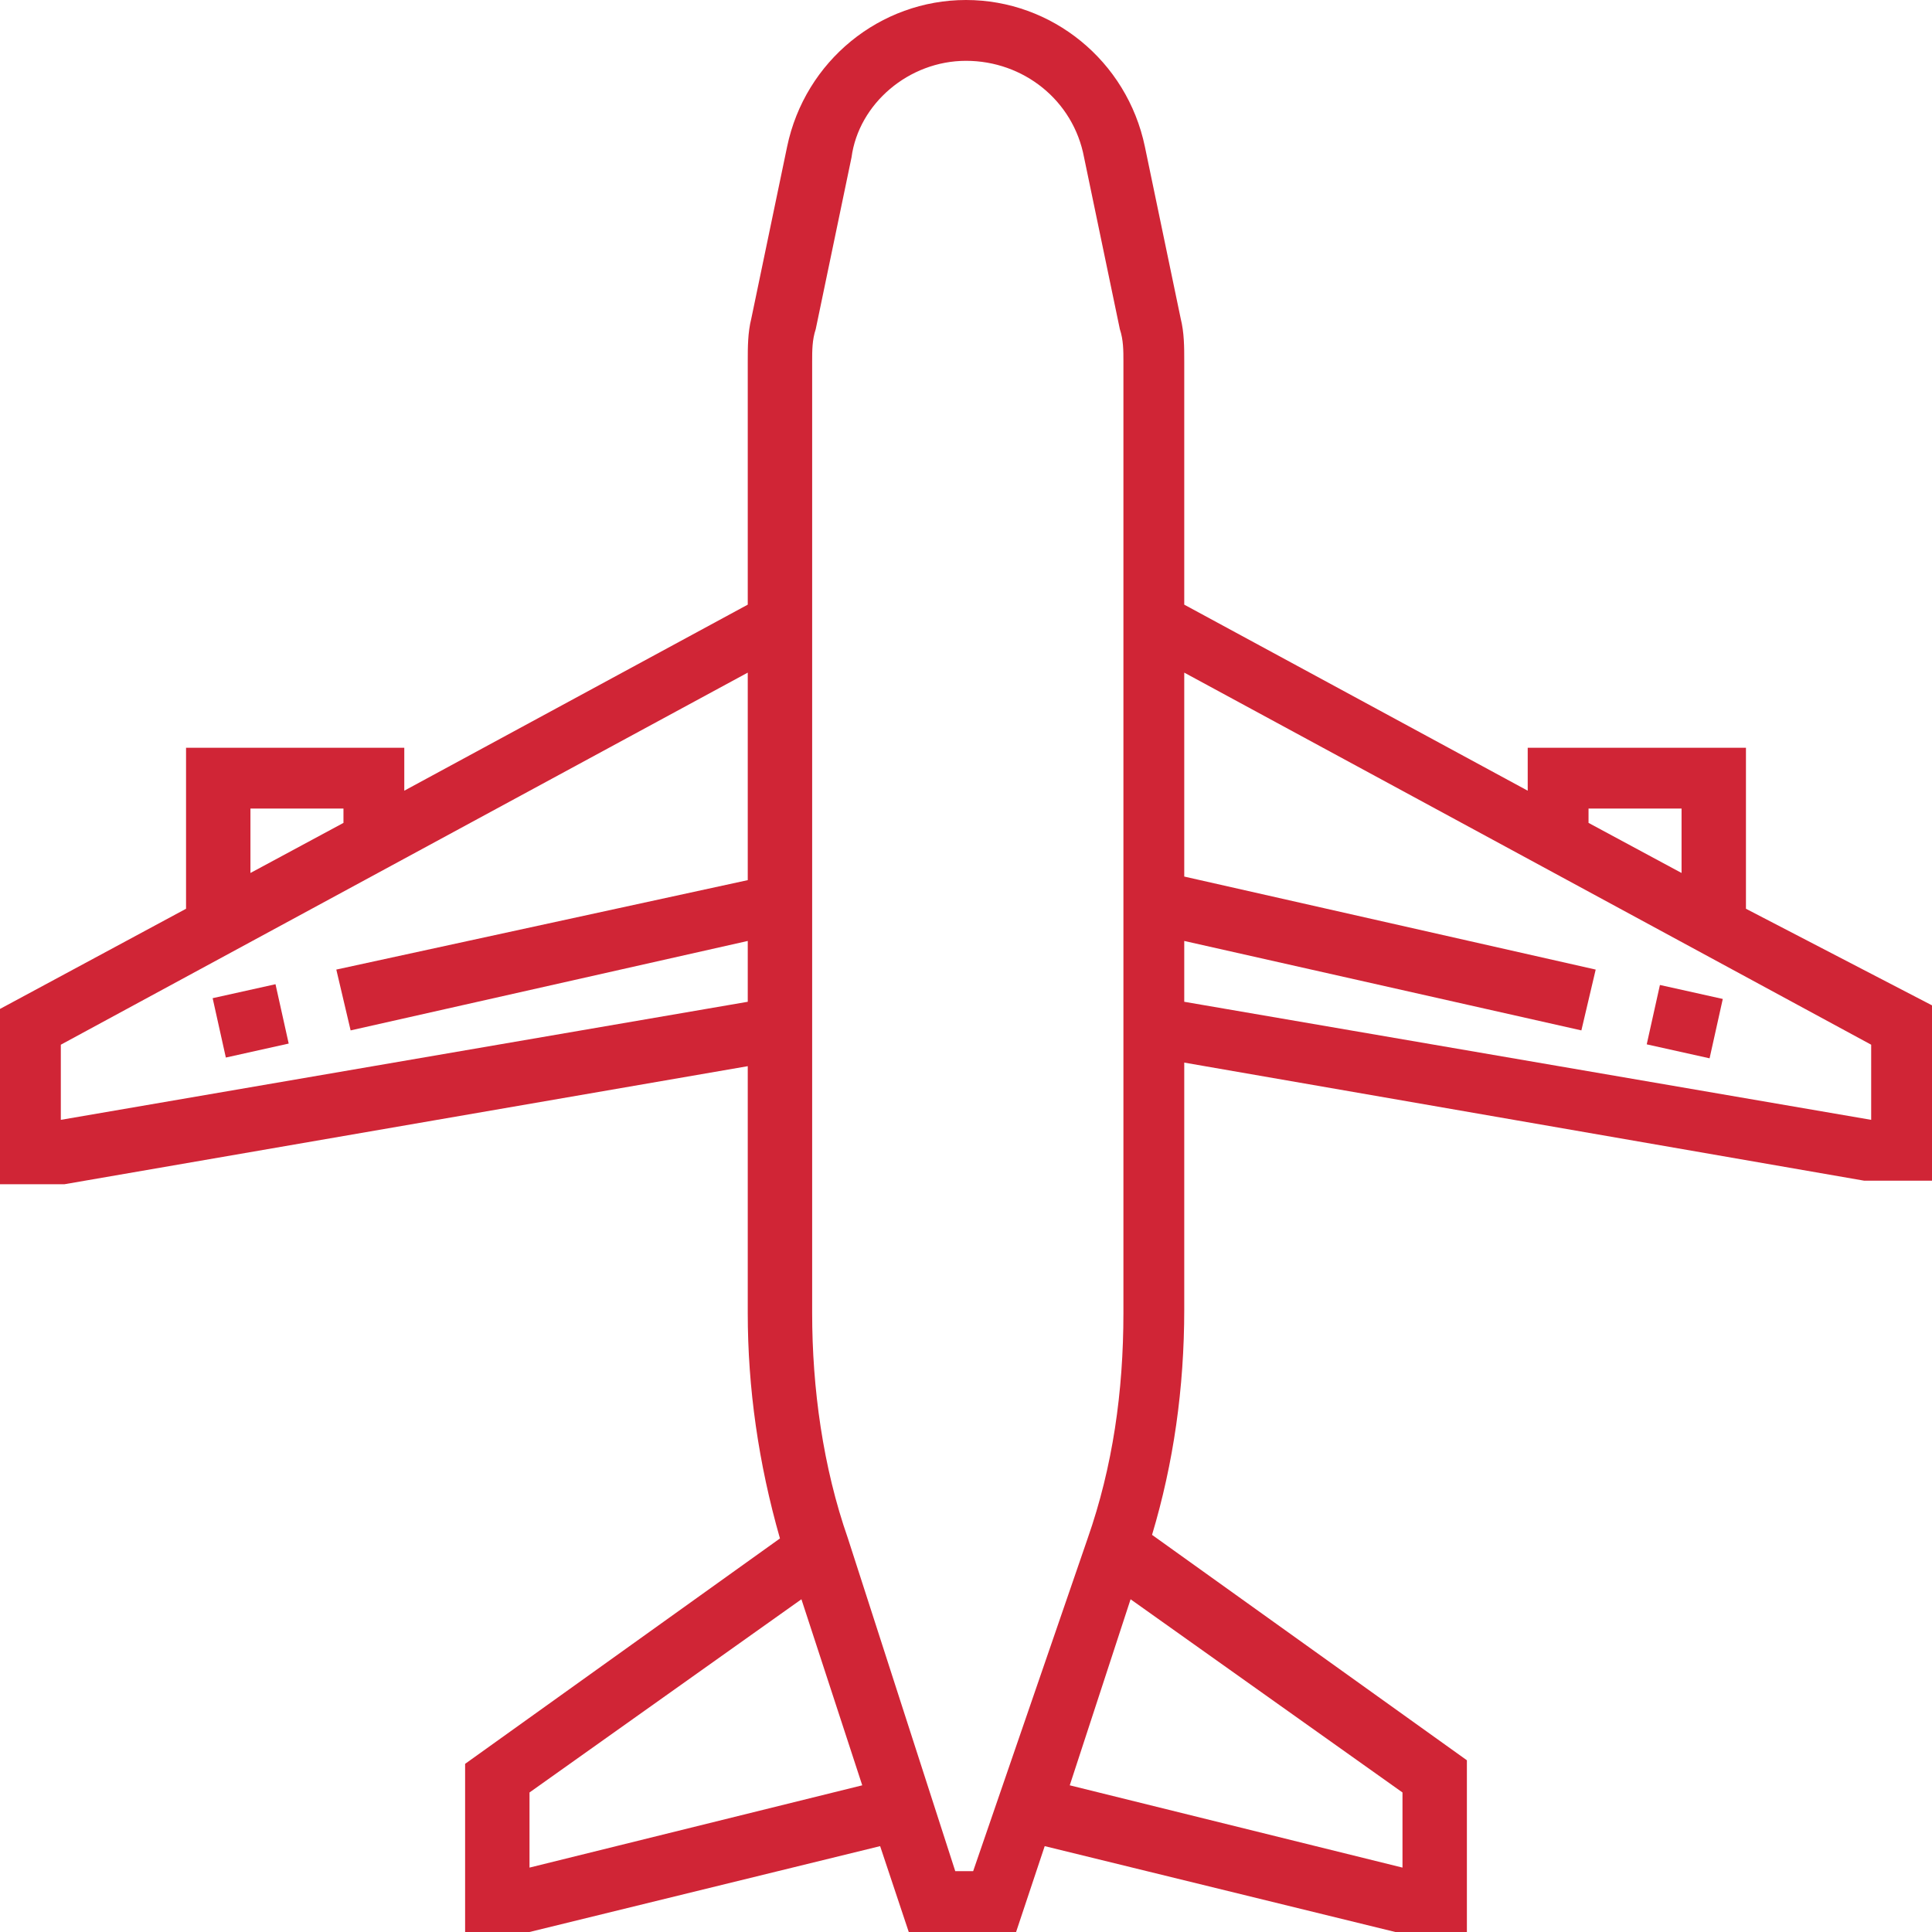
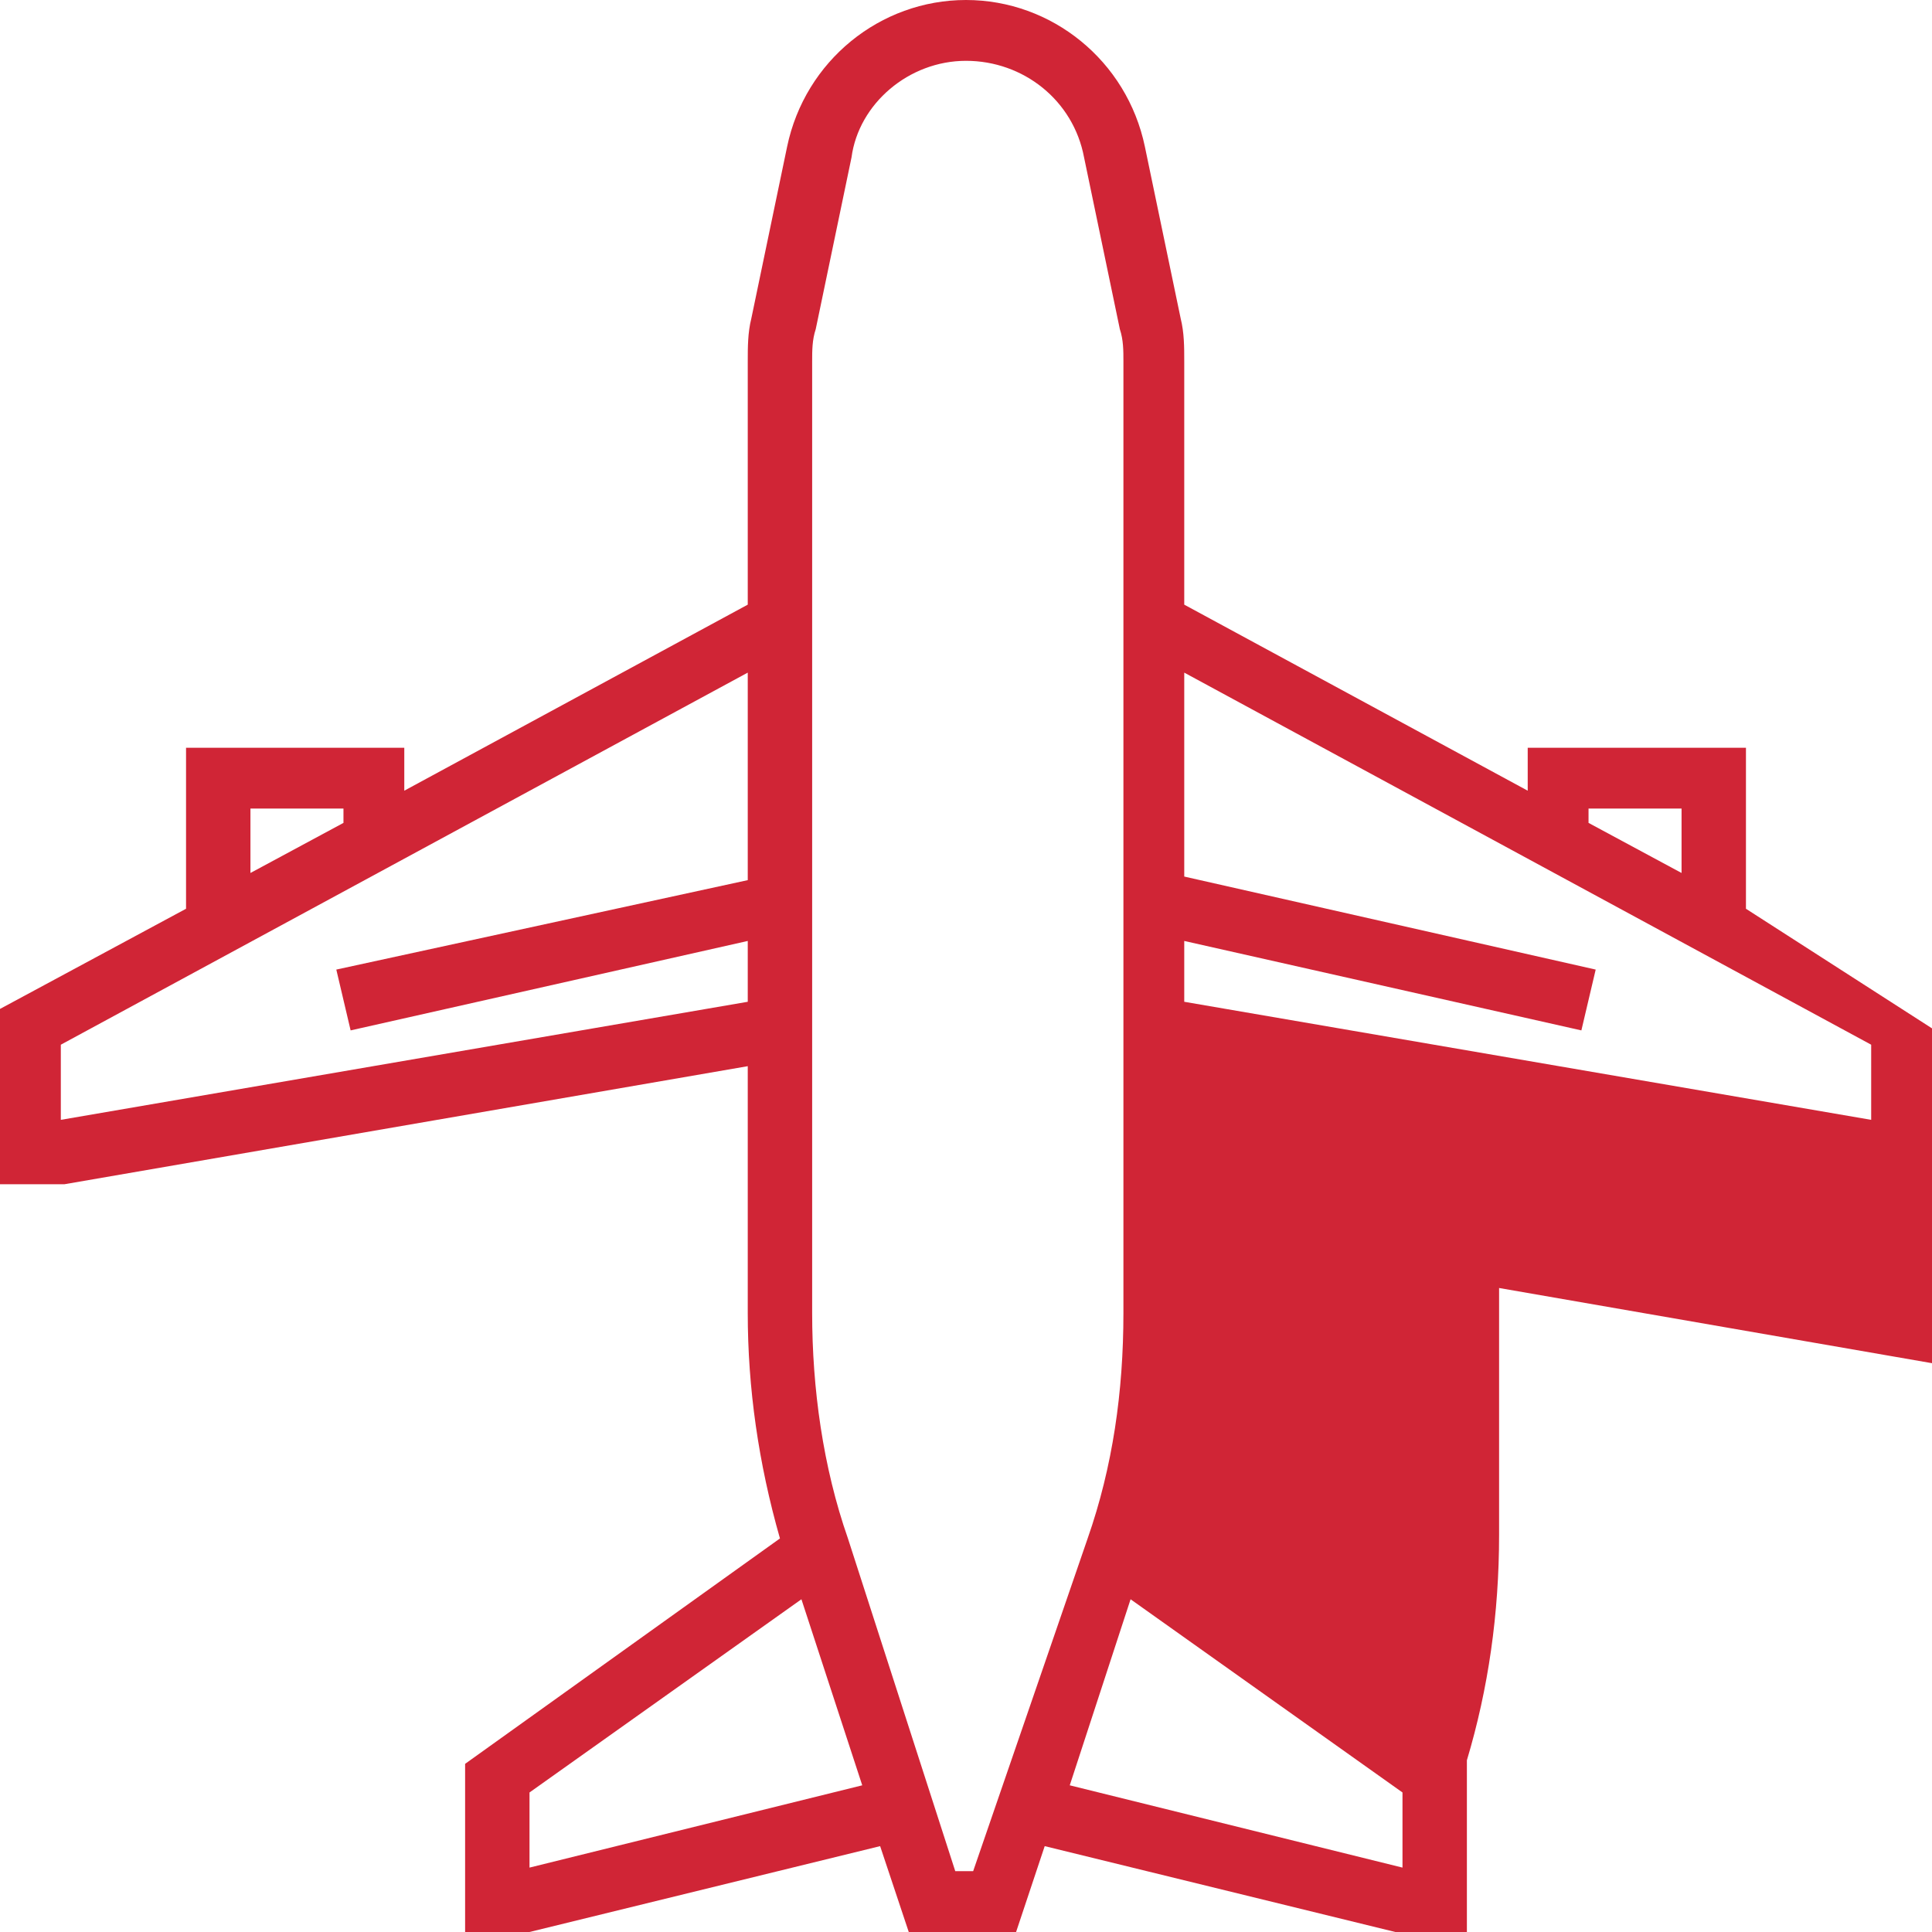
<svg xmlns="http://www.w3.org/2000/svg" version="1.1" id="Layer_1" x="0px" y="0px" viewBox="0 0 54 54" style="enable-background:new 0 0 54 54;" xml:space="preserve">
  <style type="text/css">
	.st0{fill:#D02536;}
</style>
  <g>
    <g>
      <g>
-         <rect x="6.1" y="27.7" transform="matrix(0.976 -0.217 0.217 0.976 -6.021 2.188)" class="st0" width="1.8" height="1.7" />
-         <path class="st0" d="M48.8,25.4v-4.5h-6.1v1.2l-9.6-5.2v-6.8c0-0.4,0-0.8-0.1-1.2l-1-4.8C31.5,1.7,29.4,0,27,0s-4.5,1.7-5,4.1     l-1,4.8c-0.1,0.4-0.1,0.8-0.1,1.2v6.8l-9.6,5.2v-1.2H5.2v4.5L0,28.2v4.9h1.8l19.1-3.3v6.9c0,2.1,0.3,4.2,0.9,6.3l-8.8,6.3V54h1.8     l9.8-2.4l0.8,2.4h3l0.8-2.4L39,54l2,0v-4.8l-8.8-6.3c0.6-2,0.9-4.1,0.9-6.3v-6.9l19,3.3l1.9,0v-4.9L48.8,25.4z M7,22.6h2.6V23     L7,24.4V22.6z M20.9,24.6L9.4,27.1l0.4,1.7l11.1-2.5V28L1.7,31.3v-2.1l19.2-10.4V24.6z M14.8,52.2v-2.1l7.6-5.4l1.7,5.2     L14.8,52.2z M27.2,52.3h-0.5L23.7,43c-0.7-2-1-4.2-1-6.3V10.1c0-0.3,0-0.6,0.1-0.9l1-4.8C24,2.9,25.4,1.7,27,1.7     c1.6,0,3,1.1,3.3,2.7l1,4.8c0.1,0.3,0.1,0.6,0.1,0.9v26.6c0,2.2-0.3,4.3-1,6.3L27.2,52.3z M39.2,50.1v2.1l-9.3-2.3l1.7-5.2     L39.2,50.1z M44.4,22.6H47v1.8L44.4,23V22.6z M52.3,31.3L33.1,28v-1.7l11.1,2.5l0.4-1.7l-11.5-2.6v-5.7l19.2,10.4V31.3z" />
-         <rect x="46.2" y="27.7" transform="matrix(0.217 -0.976 0.976 0.217 8.966 68.27)" class="st0" width="1.7" height="1.8" />
+         <path class="st0" d="M48.8,25.4v-4.5h-6.1v1.2l-9.6-5.2v-6.8c0-0.4,0-0.8-0.1-1.2l-1-4.8C31.5,1.7,29.4,0,27,0s-4.5,1.7-5,4.1     l-1,4.8c-0.1,0.4-0.1,0.8-0.1,1.2v6.8l-9.6,5.2v-1.2H5.2v4.5L0,28.2v4.9h1.8l19.1-3.3v6.9c0,2.1,0.3,4.2,0.9,6.3l-8.8,6.3V54h1.8     l9.8-2.4l0.8,2.4h3l0.8-2.4L39,54l2,0v-4.8c0.6-2,0.9-4.1,0.9-6.3v-6.9l19,3.3l1.9,0v-4.9L48.8,25.4z M7,22.6h2.6V23     L7,24.4V22.6z M20.9,24.6L9.4,27.1l0.4,1.7l11.1-2.5V28L1.7,31.3v-2.1l19.2-10.4V24.6z M14.8,52.2v-2.1l7.6-5.4l1.7,5.2     L14.8,52.2z M27.2,52.3h-0.5L23.7,43c-0.7-2-1-4.2-1-6.3V10.1c0-0.3,0-0.6,0.1-0.9l1-4.8C24,2.9,25.4,1.7,27,1.7     c1.6,0,3,1.1,3.3,2.7l1,4.8c0.1,0.3,0.1,0.6,0.1,0.9v26.6c0,2.2-0.3,4.3-1,6.3L27.2,52.3z M39.2,50.1v2.1l-9.3-2.3l1.7-5.2     L39.2,50.1z M44.4,22.6H47v1.8L44.4,23V22.6z M52.3,31.3L33.1,28v-1.7l11.1,2.5l0.4-1.7l-11.5-2.6v-5.7l19.2,10.4V31.3z" />
      </g>
    </g>
  </g>
</svg>